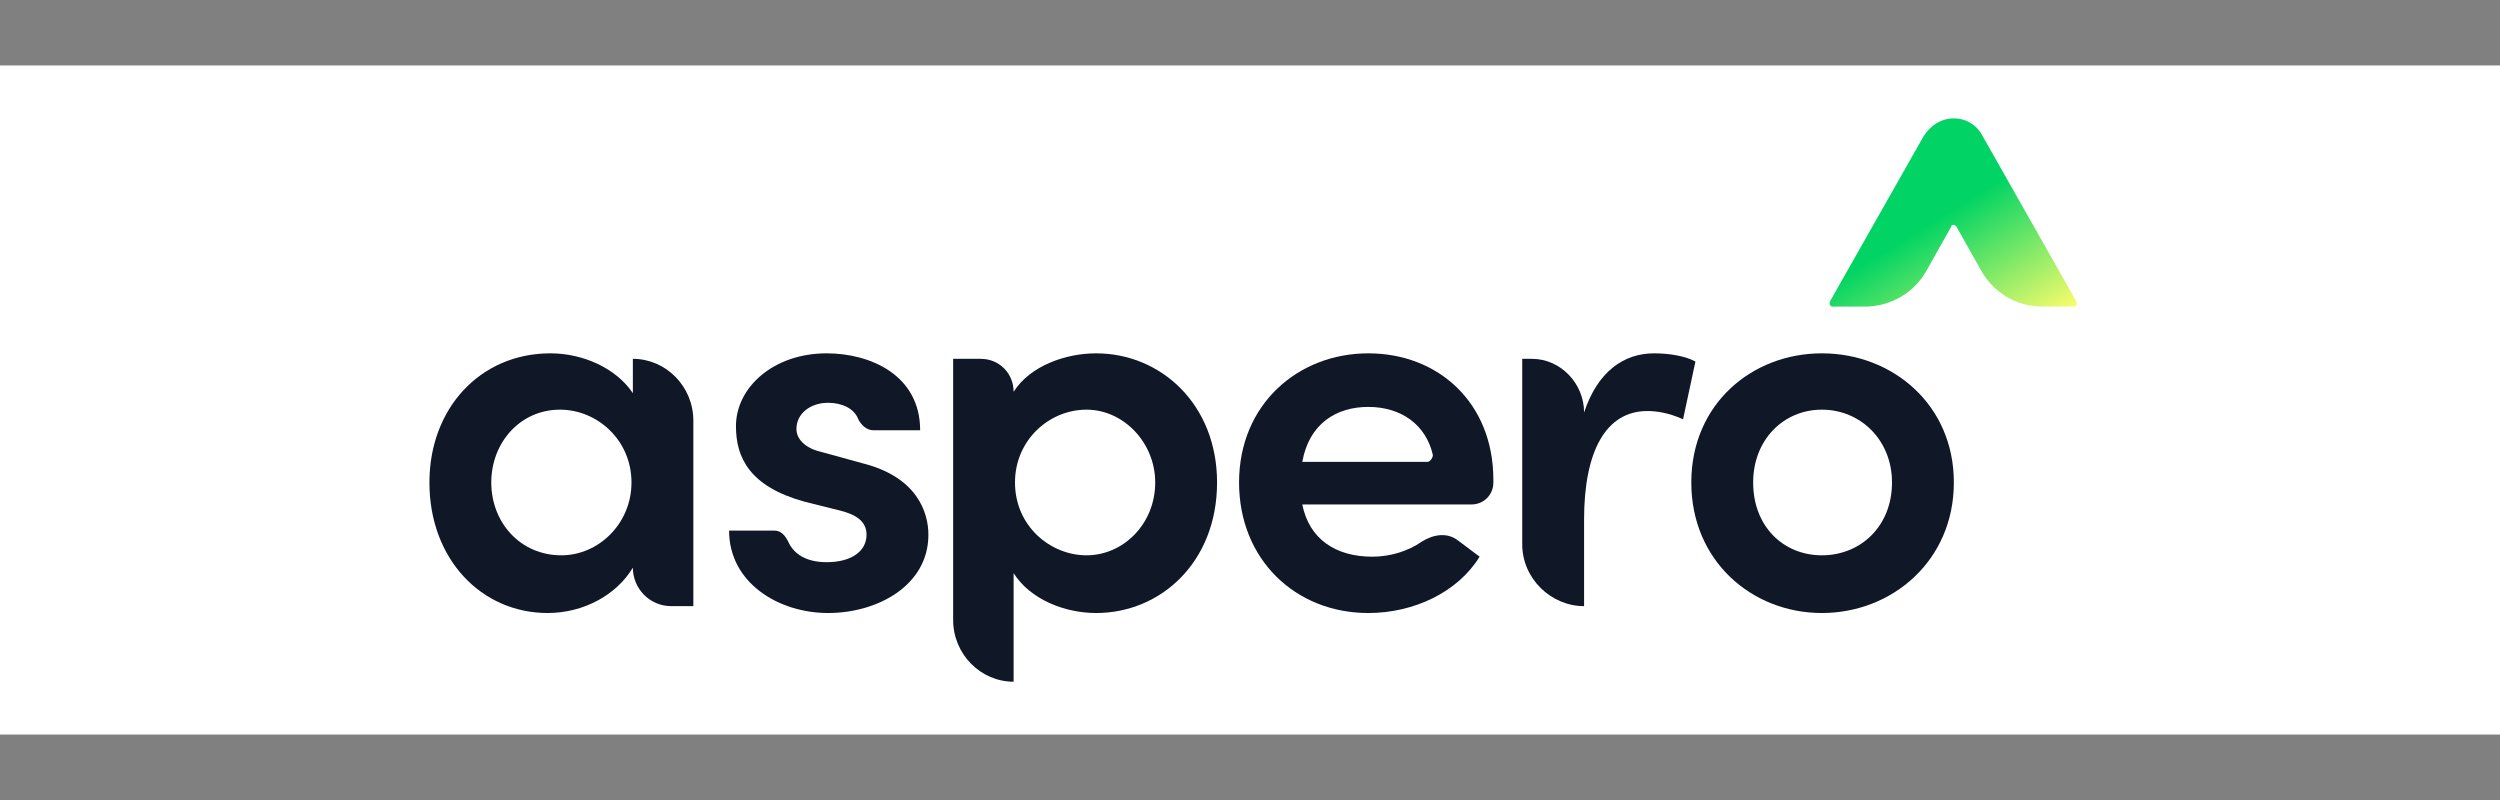
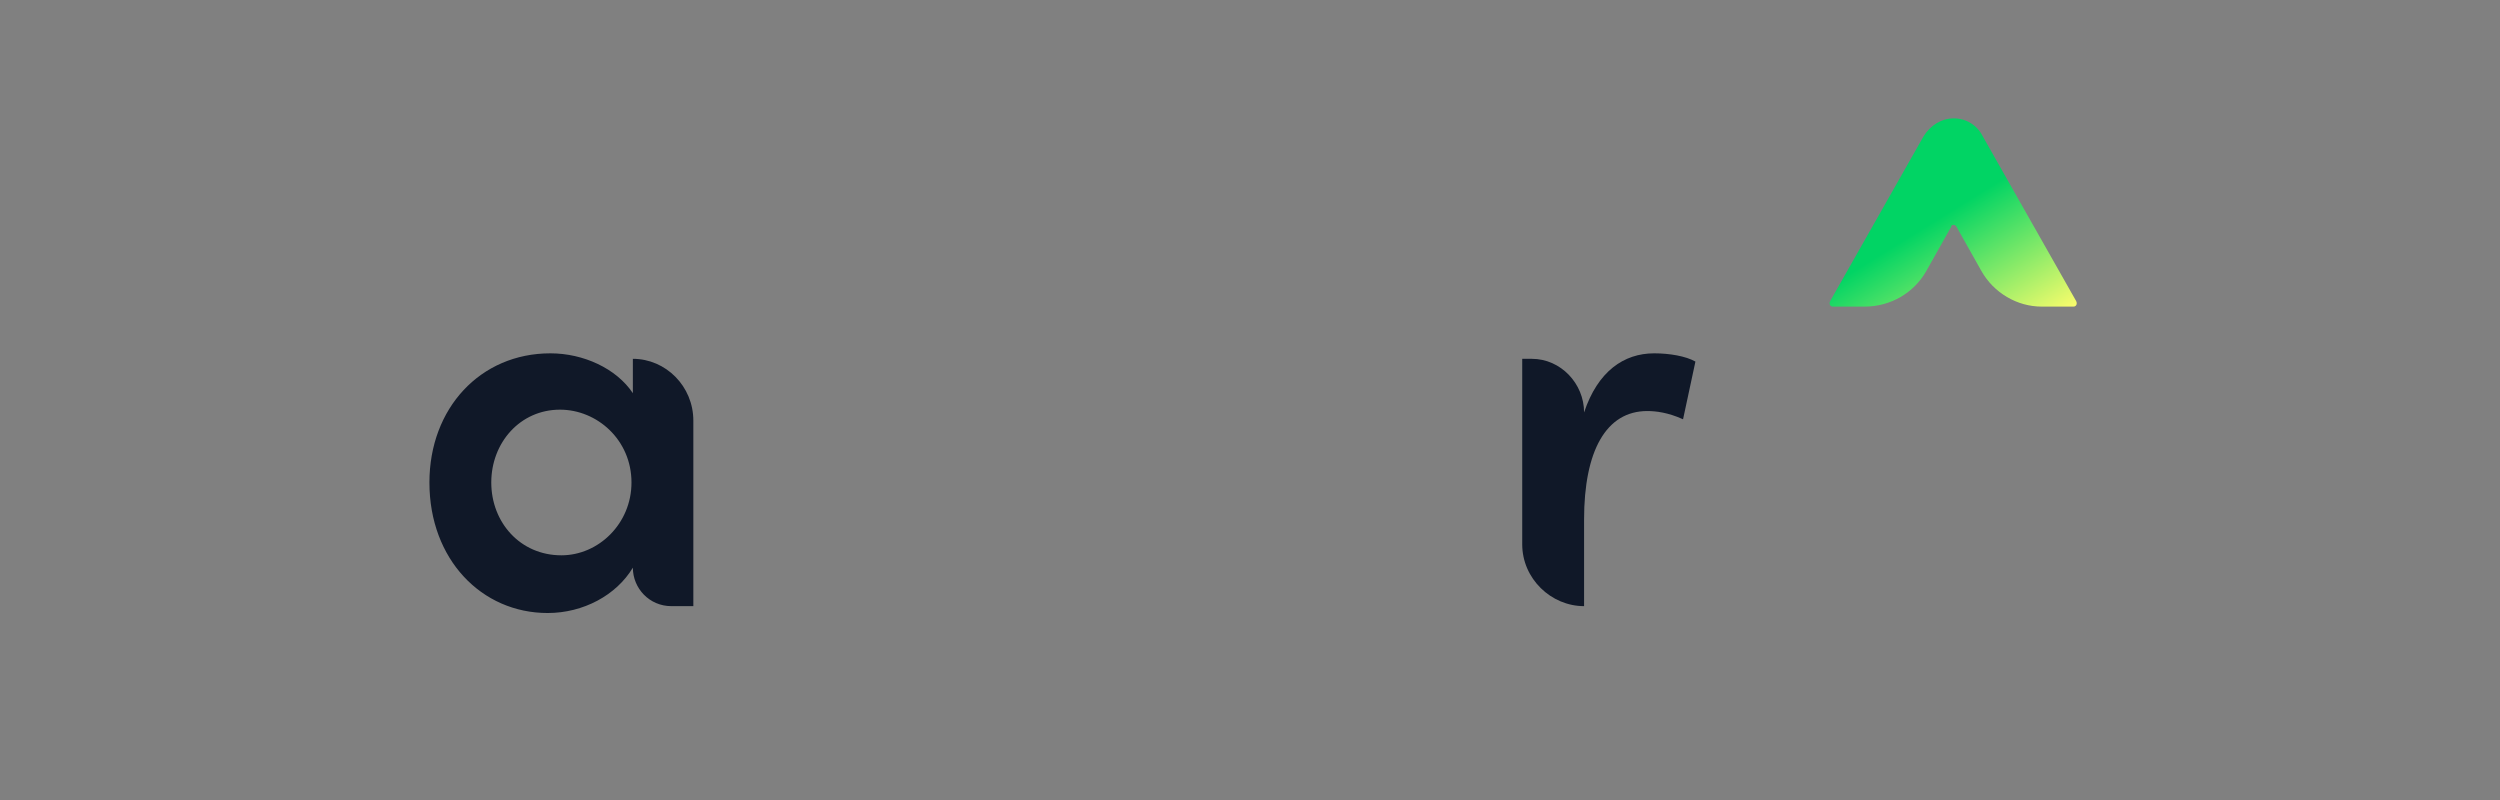
<svg xmlns="http://www.w3.org/2000/svg" width="1375" height="440" viewBox="0 0 1375 440" fill="none">
  <rect x="0" y="0" width="1375" height="440" fill="#808080" stroke="none" />
-   <rect width="1375" height="368" transform="translate(0 36)" fill="white" />
  <path fill-rule="evenodd" clip-rule="evenodd" d="M348.073 197.354C366.217 197.354 381.338 212.468 381.338 231.361V333.38H369.242C357.145 333.38 348.073 323.557 348.073 312.221C339.001 327.335 320.856 337.159 301.199 337.159C264.909 337.159 236.181 307.687 236.181 265.368C236.181 224.56 264.154 194.332 302.711 194.332C320.856 194.332 339.001 202.645 348.073 216.247V197.354ZM308.76 305.419C329.172 305.419 347.316 288.038 347.316 265.368C347.316 241.941 328.416 225.315 308.003 225.315C286.078 225.315 270.202 243.453 270.202 265.368C270.202 287.283 286.078 305.419 308.76 305.419Z" fill="#101828" />
-   <path d="M455.428 337.159C428.212 337.159 400.994 320.533 400.994 291.817H425.944C429.724 291.817 431.992 294.84 433.503 297.863C436.528 304.664 443.332 309.198 454.672 309.198C468.281 309.198 476.597 303.152 476.597 294.084C476.597 286.528 470.549 282.749 460.721 280.482L442.576 275.948C412.334 267.635 404.775 251.766 404.775 234.385C404.775 213.225 425.187 194.332 454.672 194.332C478.865 194.332 506.083 206.424 506.083 236.652H480.378C476.597 236.652 473.573 233.628 472.061 230.606C469.793 224.56 462.989 221.538 455.428 221.538C445.6 221.538 438.039 227.582 438.039 235.895C438.039 242.696 444.844 247.231 452.404 248.742L474.329 254.788C504.57 262.345 510.619 281.993 510.619 294.084C510.619 322.045 482.646 337.159 455.428 337.159Z" fill="#101828" />
-   <path fill-rule="evenodd" clip-rule="evenodd" d="M602.854 194.332C638.388 194.332 669.385 222.293 669.385 265.368C669.385 309.198 638.388 337.159 602.854 337.159C585.466 337.159 566.566 329.602 557.492 315.244V374.944C539.348 374.944 524.228 359.83 524.228 340.938V197.354H539.348C549.933 197.354 557.492 205.667 557.492 215.492C566.566 201.133 586.222 194.332 602.854 194.332ZM597.563 305.419C617.975 305.419 635.364 288.038 635.364 265.368C635.364 243.453 617.975 225.315 597.563 225.315C577.149 225.315 558.249 241.941 558.249 265.368C558.249 289.55 577.906 305.419 597.563 305.419Z" fill="#101828" />
-   <path fill-rule="evenodd" clip-rule="evenodd" d="M821.347 263.856C821.347 264.36 821.347 264.864 821.347 265.368C821.347 272.169 816.055 277.458 809.251 277.458H716.26C720.039 296.351 734.404 306.176 754.816 306.176C764.645 306.176 774.473 303.152 782.034 297.863C788.082 294.084 795.642 292.573 801.691 297.107L813.787 306.176C801.691 325.824 777.498 337.159 752.548 337.159C712.479 337.159 681.482 307.687 681.482 265.368C681.482 222.293 713.992 194.332 752.548 194.332C791.106 194.332 821.347 221.538 821.347 263.856ZM716.26 254.033H785.058C786.57 254.033 788.082 251.766 788.082 250.254C784.302 233.628 770.694 223.805 752.548 223.805C735.16 223.805 720.039 232.873 716.26 254.033Z" fill="#101828" />
  <path d="M909.802 194.332C918.119 194.332 927.191 195.844 932.482 198.866L925.678 230.606C917.362 226.827 910.558 226.072 906.022 226.072C883.341 226.072 871.244 247.987 871.244 285.771V333.38C853.1 333.38 837.223 318.266 837.223 299.375V197.354H842.515C858.392 197.354 871.244 210.958 871.244 226.827C878.805 204.157 893.169 194.332 909.802 194.332Z" fill="#101828" />
-   <path fill-rule="evenodd" clip-rule="evenodd" d="M1002.04 337.159C963.481 337.159 930.215 308.443 930.215 265.368C930.215 222.293 963.481 194.332 1002.04 194.332C1040.6 194.332 1074.62 222.293 1074.62 265.368C1074.62 308.443 1040.6 337.159 1002.04 337.159ZM1002.04 305.419C1023.21 305.419 1040.6 289.55 1040.6 265.368C1040.6 241.941 1023.21 225.315 1002.04 225.315C980.87 225.315 964.236 241.941 964.236 265.368C964.236 289.55 980.87 305.419 1002.04 305.419Z" fill="#101828" />
  <path d="M1090.49 74.932L1141.9 165.616C1142.66 167.127 1141.9 168.638 1140.39 168.638H1123C1109.39 168.638 1096.54 161.081 1089.74 148.99L1076.13 124.808C1075.37 123.296 1073.1 123.296 1073.1 124.808L1059.5 148.99C1052.69 161.081 1039.84 168.638 1025.47 168.638H1008.09C1006.57 168.638 1005.82 167.127 1006.57 165.616L1057.98 74.932C1061.76 68.886 1067.81 65.107 1074.62 65.107C1081.42 65.107 1087.47 68.886 1090.49 74.932Z" fill="url(#paint0_linear_142_145)" />
  <defs>
    <linearGradient id="paint0_linear_142_145" x1="1075.98" y1="114.054" x2="1119.07" y2="183.732" gradientUnits="userSpaceOnUse">
      <stop stop-color="#01D464" />
      <stop offset="1" stop-color="#FDFD6C" />
    </linearGradient>
  </defs>
</svg>